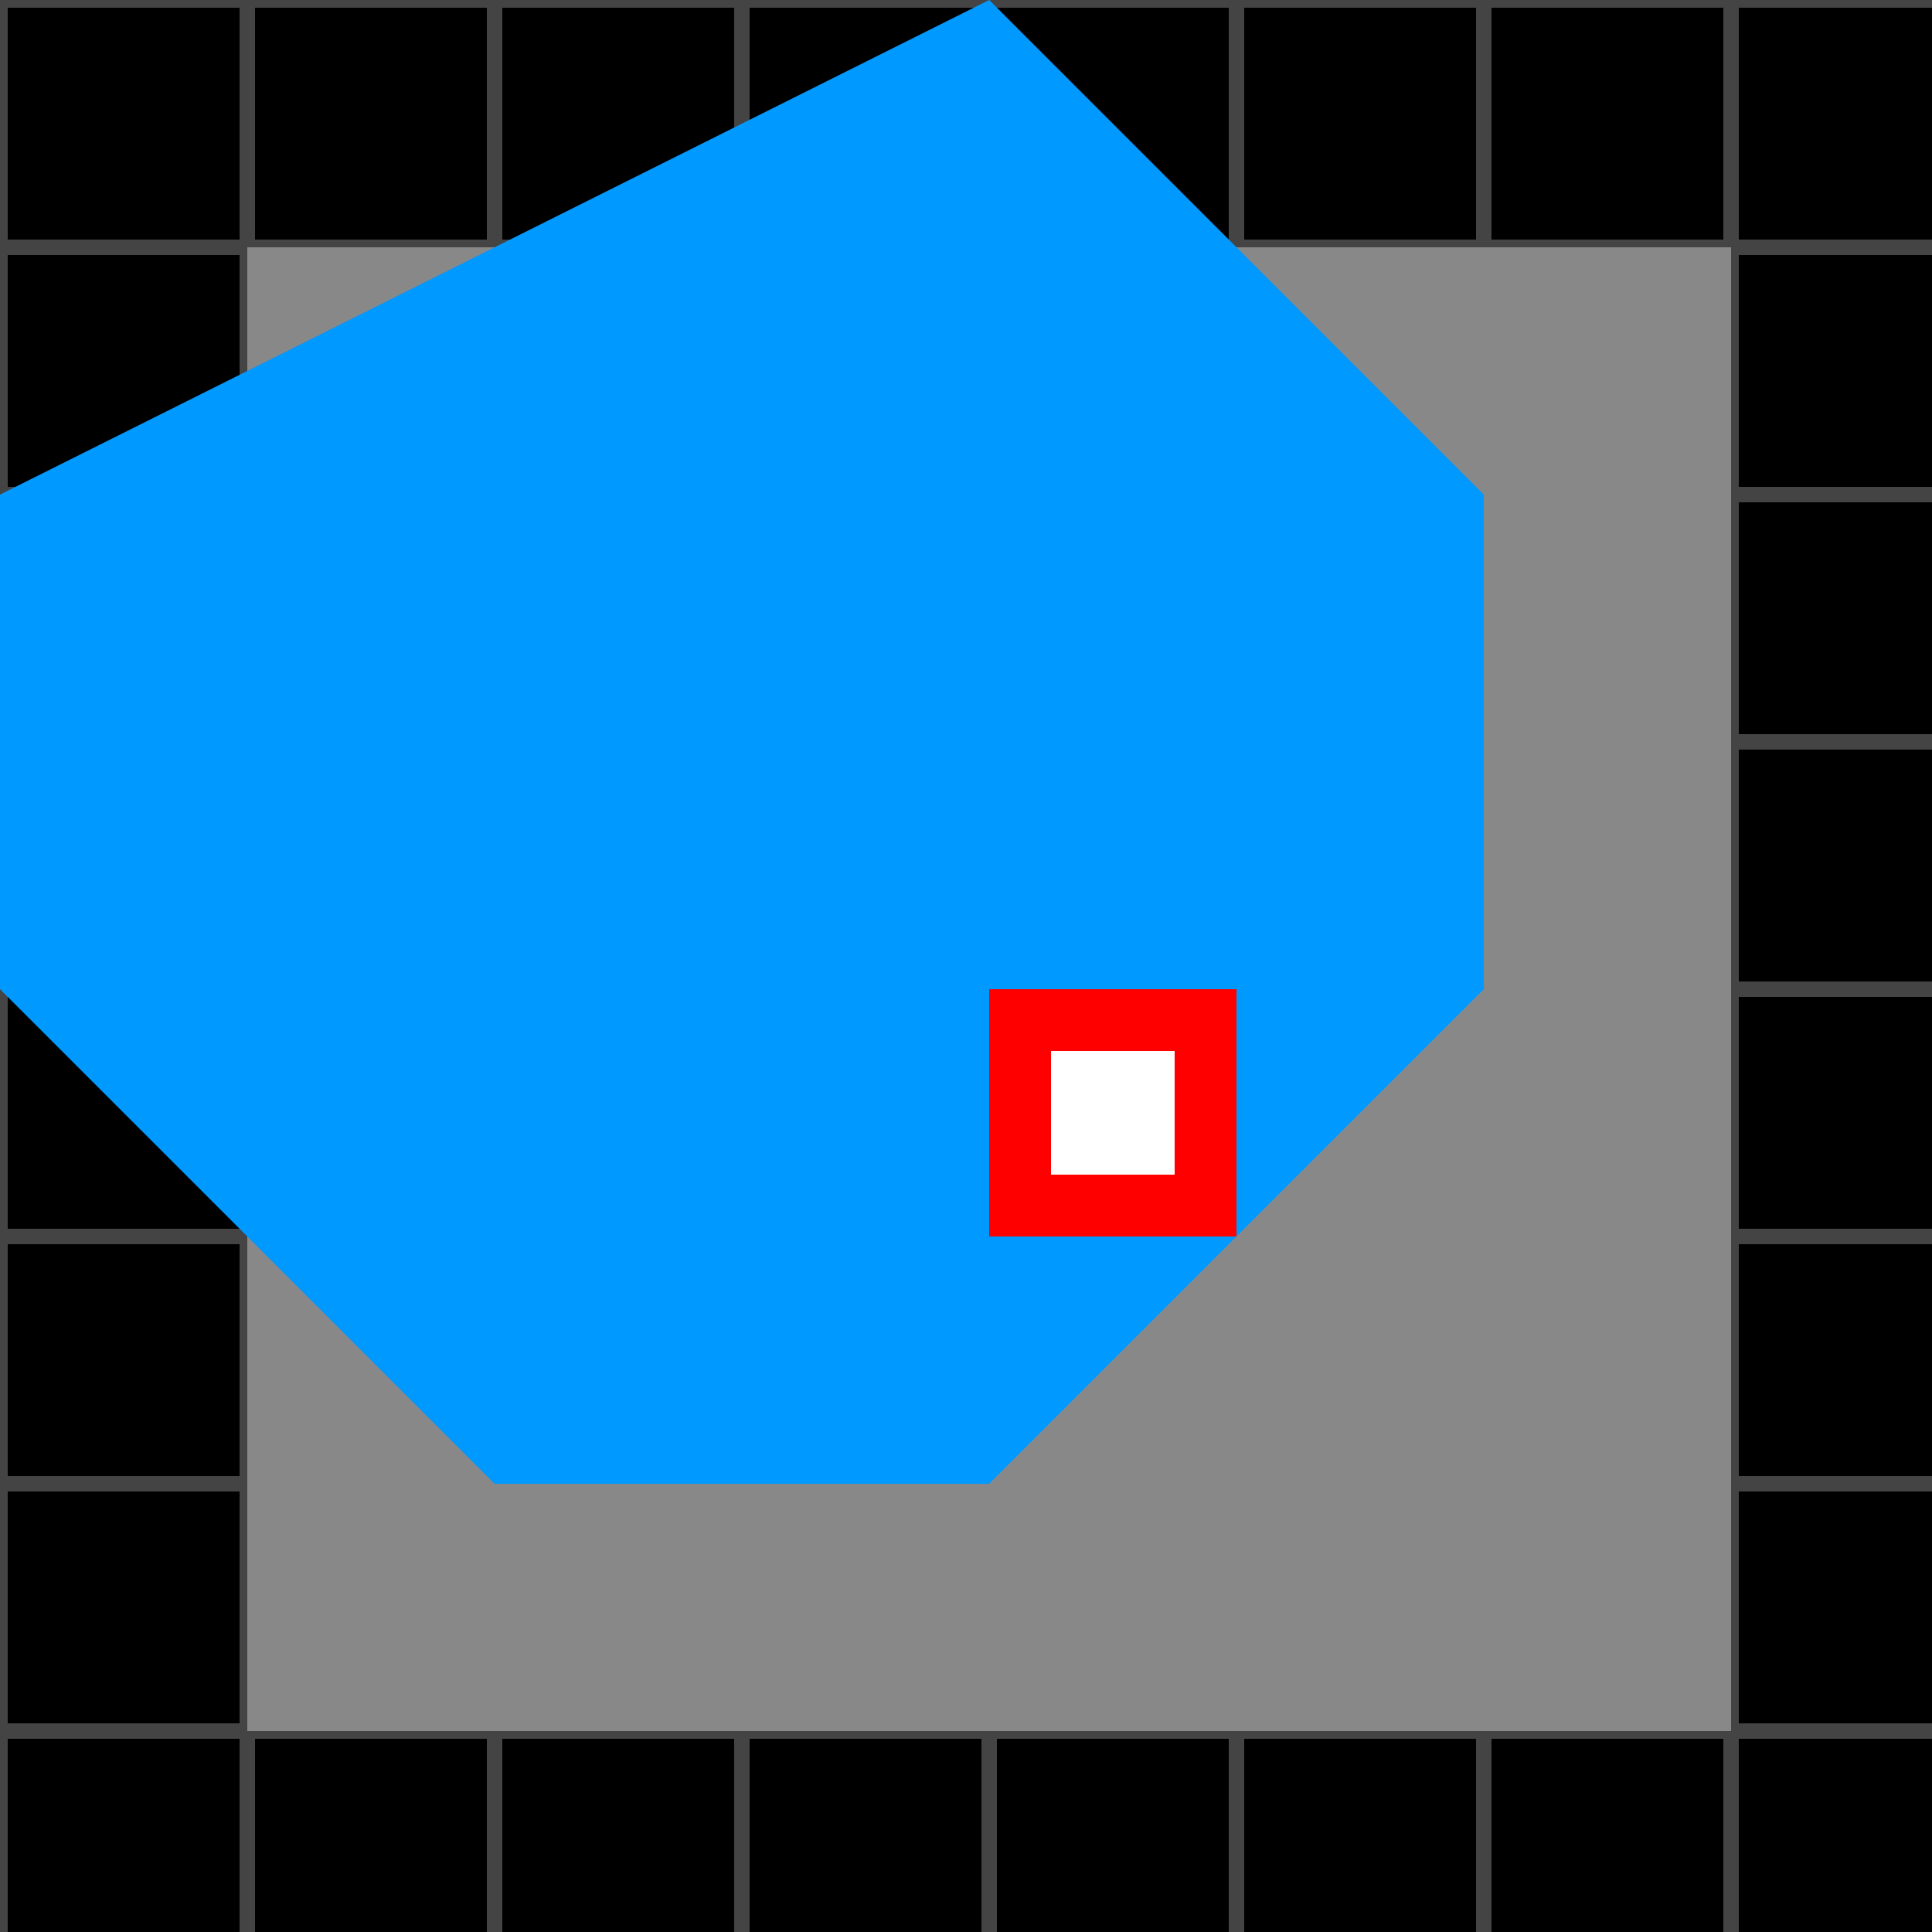
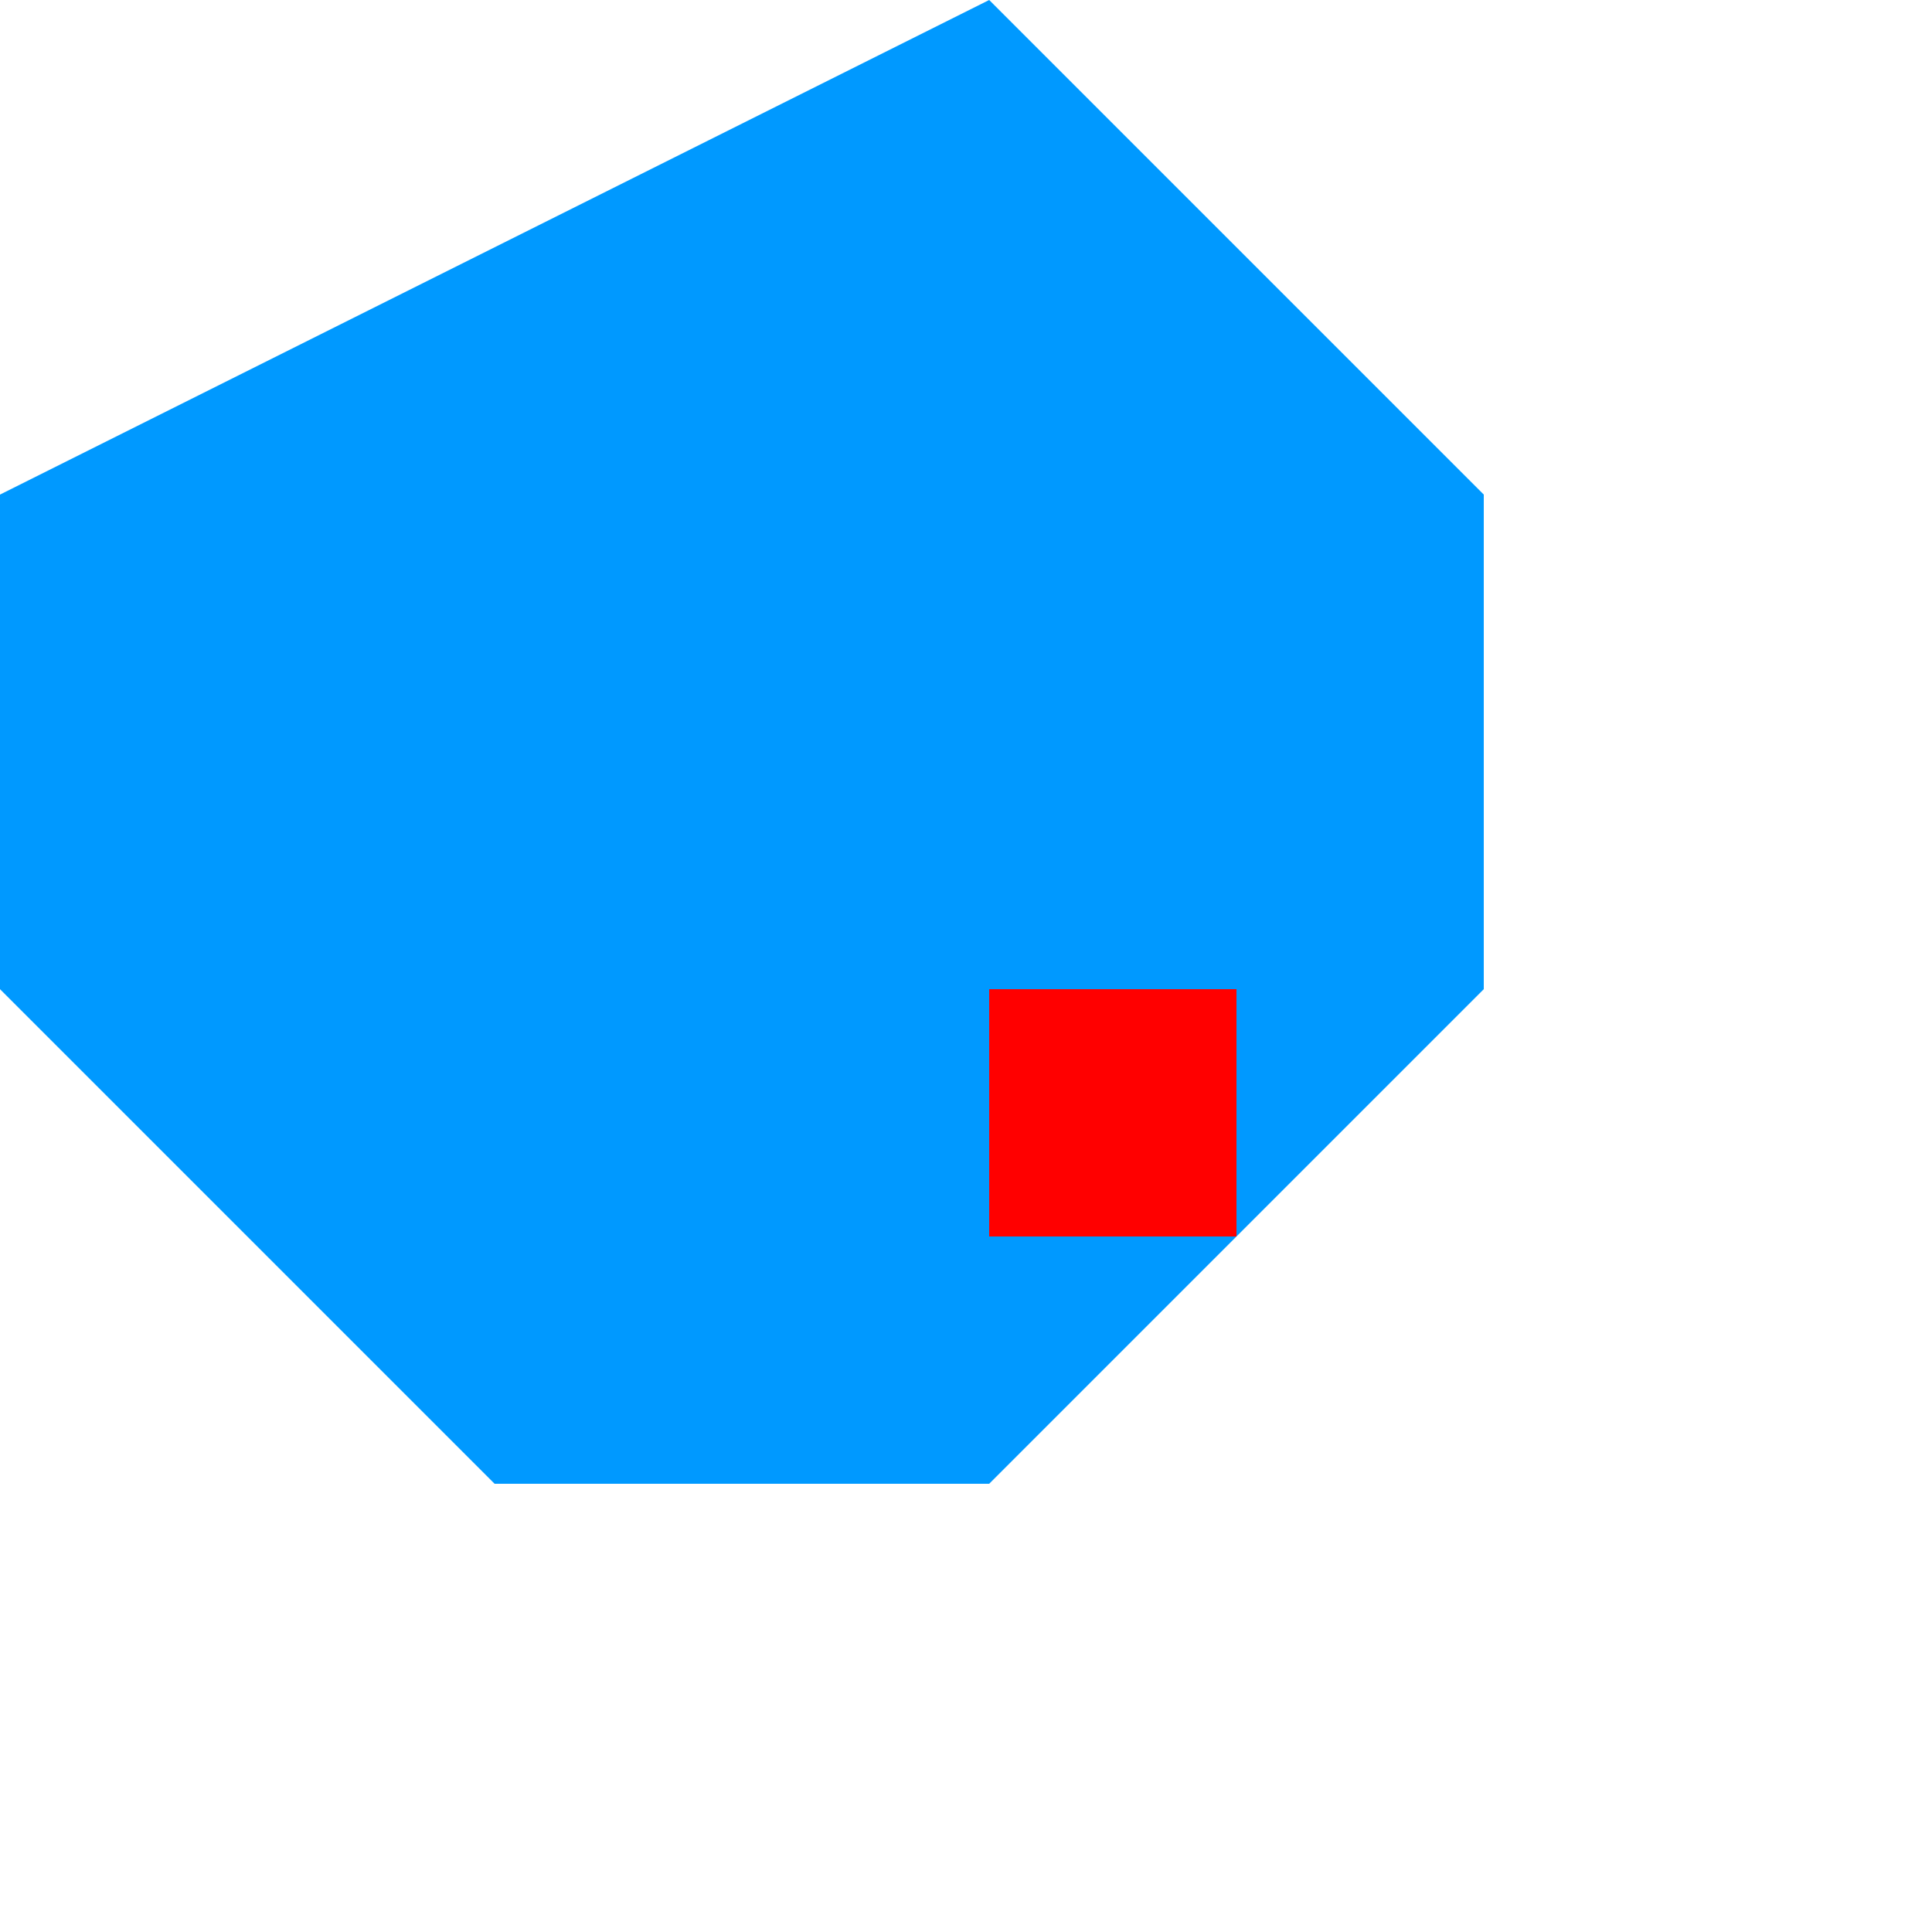
<svg xmlns="http://www.w3.org/2000/svg" width="500" height="500">
  <defs />
  <g>
-     <rect fill="#000000" stroke="none" x="0" y="0" width="512" height="512" />
-     <path fill="none" stroke="#444444" paint-order="fill stroke markers" d=" M 0 0 L 0 512 M 64 0 L 64 512 M 128 0 L 128 512 M 192 0 L 192 512 M 256 0 L 256 512 M 320 0 L 320 512 M 384 0 L 384 512 M 448 0 L 448 512 M 0 0 L 512 0 M 0 64 L 512 64 M 0 128 L 512 128 M 0 192 L 512 192 M 0 256 L 512 256 M 0 320 L 512 320 M 0 384 L 512 384 M 0 448 L 512 448" stroke-miterlimit="10" stroke-width="4" stroke-dasharray="" />
-     <rect fill="#888888" stroke="none" x="64" y="64" width="384" height="384" />
    <path fill="#0099FF" stroke="none" paint-order="stroke fill markers" d=" M 256 0 L 384 128 L 384 256 L 256 384 L 128 384 L 0 256 L 0 128 Z" />
    <rect fill="#FF0000" stroke="none" x="256" y="256" width="64" height="64" />
-     <rect fill="#FFFFFF" stroke="none" x="272" y="272" width="32" height="32" />
  </g>
</svg>